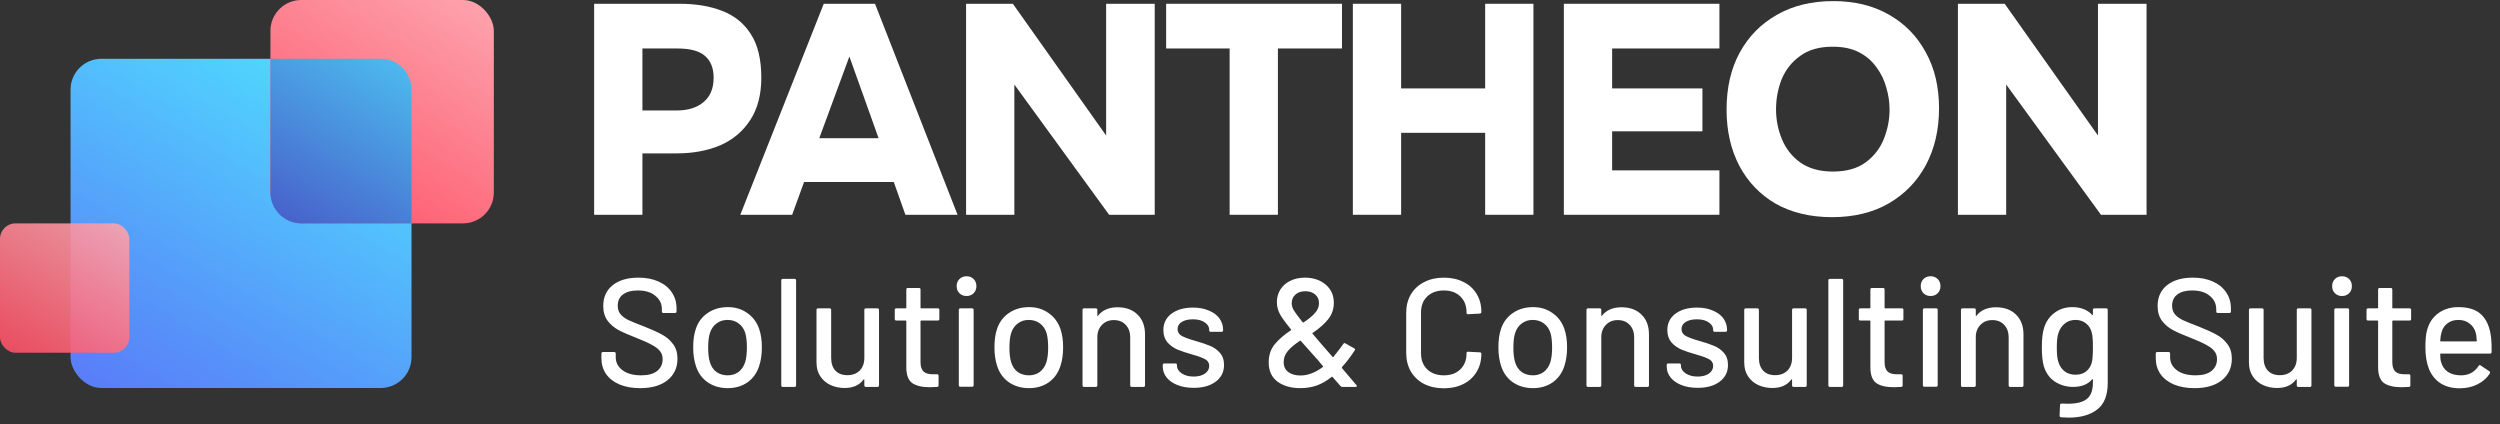
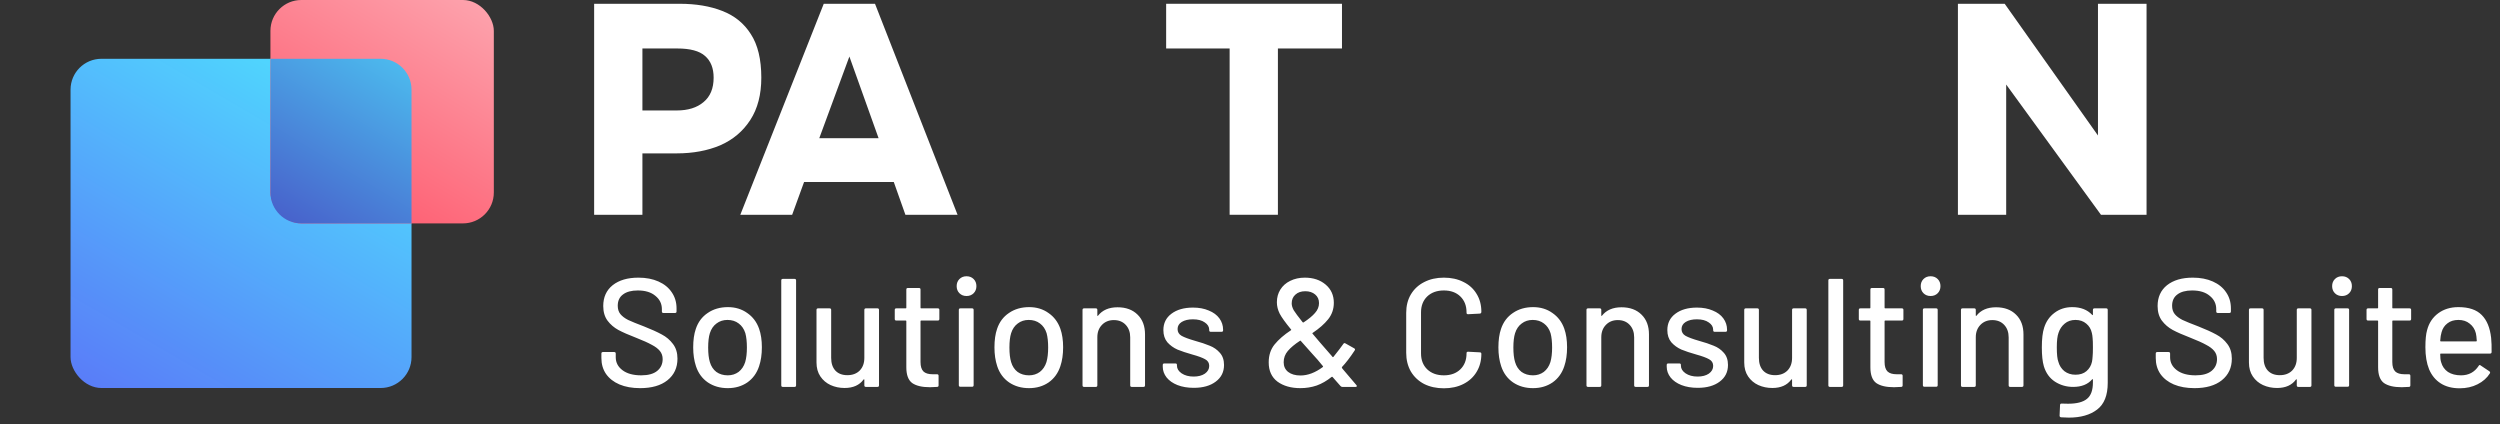
<svg xmlns="http://www.w3.org/2000/svg" width="324" height="55" viewBox="0 0 324 55" fill="none">
  <rect x="0" y="0" width="324" height="55" fill="#333333" stroke="none" />
  <rect x="9.143" y="7.619" width="44.191" height="42.667" rx="4" fill="url(#paint0_linear_8266_1364)" />
  <rect x="35.048" width="28.952" height="28.952" rx="4" fill="url(#paint1_linear_8266_1364)" />
  <path d="M49.333 7.619C51.542 7.619 53.333 9.41 53.333 11.619V28.952H39.048C36.839 28.952 35.048 27.161 35.048 24.952V7.619H49.333Z" fill="url(#paint2_linear_8266_1364)" />
-   <rect y="28.953" width="16.762" height="16.762" rx="2" fill="url(#paint3_linear_8266_1364)" fill-opacity="0.9" />
  <path d="M253.746 27.834V0.49H259.809L271.897 17.561V0.49H278.193V27.834H272.284L260.002 10.956V27.834H253.746Z" fill="white" />
-   <path d="M237.434 28.143C234.628 28.143 232.195 27.563 230.135 26.405C228.101 25.22 226.531 23.585 225.423 21.5C224.316 19.389 223.763 16.956 223.763 14.2C223.763 11.368 224.329 8.909 225.462 6.824C226.621 4.713 228.23 3.078 230.29 1.919C232.349 0.735 234.782 0.143 237.589 0.143C240.344 0.143 242.738 0.722 244.772 1.881C246.832 3.039 248.428 4.661 249.561 6.747C250.72 8.806 251.299 11.24 251.299 14.046C251.299 16.801 250.733 19.247 249.6 21.384C248.467 23.495 246.858 25.156 244.772 26.366C242.713 27.55 240.267 28.143 237.434 28.143ZM237.55 22.234C239.301 22.234 240.717 21.834 241.799 21.036C242.88 20.238 243.665 19.221 244.154 17.985C244.644 16.75 244.888 15.488 244.888 14.2C244.888 13.248 244.747 12.295 244.463 11.343C244.206 10.39 243.781 9.515 243.189 8.716C242.622 7.918 241.876 7.275 240.949 6.785C240.022 6.296 238.876 6.052 237.512 6.052C235.787 6.052 234.383 6.451 233.302 7.249C232.221 8.021 231.422 9.025 230.908 10.261C230.418 11.497 230.174 12.797 230.174 14.162C230.174 15.527 230.431 16.827 230.946 18.063C231.461 19.298 232.259 20.303 233.341 21.075C234.448 21.847 235.851 22.234 237.55 22.234Z" fill="white" />
-   <path d="M202.676 27.834V0.49H222.836V6.283H208.932V11.459H220.634V17.02H208.932V22.079H222.836V27.834H202.676Z" fill="white" />
-   <path d="M175.33 27.834V0.49H181.587V11.459H192.478V0.49H198.734V27.834H192.478V17.213H181.587V27.834H175.33Z" fill="white" />
  <path d="M159.36 27.834V6.283H151.133V0.49H173.92V6.283H165.616V27.834H159.36Z" fill="white" />
-   <path d="M125.204 27.834V0.49H131.267L143.355 17.561V0.49H149.651V27.834H143.742L131.46 10.956V27.834H125.204Z" fill="white" />
  <path d="M95.944 27.834L106.758 0.49H113.401L124.099 27.834H117.34L115.834 23.585H104.209L102.664 27.834H95.944ZM106.179 17.908H113.864L110.08 7.326L106.179 17.908Z" fill="white" />
  <path d="M77 27.834V0.49H88.084C90.195 0.49 92.036 0.799 93.607 1.417C95.203 2.035 96.439 3.039 97.314 4.43C98.216 5.82 98.666 7.699 98.666 10.068C98.666 12.257 98.19 14.085 97.237 15.552C96.285 17.02 94.984 18.114 93.337 18.835C91.689 19.53 89.809 19.878 87.698 19.878H83.257V27.834H77ZM83.257 14.316H87.698C89.165 14.316 90.324 13.956 91.174 13.235C92.049 12.514 92.487 11.459 92.487 10.068C92.487 8.832 92.114 7.893 91.367 7.249C90.646 6.605 89.449 6.283 87.775 6.283H83.257V14.316Z" fill="white" />
  <path d="M82.96 50.303C81.933 50.303 81.04 50.143 80.28 49.823C79.533 49.503 78.953 49.049 78.54 48.463C78.14 47.876 77.94 47.189 77.94 46.403V45.823C77.94 45.689 78.007 45.623 78.14 45.623H79.6C79.733 45.623 79.8 45.689 79.8 45.823V46.303C79.8 46.983 80.093 47.543 80.68 47.983C81.267 48.423 82.073 48.643 83.1 48.643C84.02 48.643 84.713 48.449 85.18 48.063C85.647 47.676 85.88 47.169 85.88 46.543C85.88 46.129 85.76 45.776 85.52 45.483C85.28 45.189 84.927 44.923 84.46 44.683C84.007 44.429 83.34 44.129 82.46 43.783C81.487 43.409 80.713 43.069 80.14 42.763C79.58 42.456 79.113 42.056 78.74 41.563C78.367 41.056 78.18 40.423 78.18 39.663C78.18 38.516 78.587 37.616 79.4 36.963C80.227 36.309 81.34 35.983 82.74 35.983C83.727 35.983 84.593 36.149 85.34 36.483C86.087 36.816 86.66 37.283 87.06 37.883C87.473 38.483 87.68 39.176 87.68 39.963V40.363C87.68 40.496 87.613 40.563 87.48 40.563H85.98C85.847 40.563 85.78 40.496 85.78 40.363V40.063C85.78 39.369 85.5 38.796 84.94 38.343C84.393 37.876 83.633 37.643 82.66 37.643C81.833 37.643 81.193 37.816 80.74 38.163C80.287 38.496 80.06 38.983 80.06 39.623C80.06 40.063 80.173 40.423 80.4 40.703C80.627 40.983 80.96 41.236 81.4 41.463C81.853 41.676 82.54 41.956 83.46 42.303C84.407 42.676 85.173 43.023 85.76 43.343C86.347 43.649 86.833 44.063 87.22 44.583C87.607 45.089 87.8 45.723 87.8 46.483C87.8 47.656 87.367 48.589 86.5 49.283C85.647 49.963 84.467 50.303 82.96 50.303ZM94.318 50.303C93.331 50.303 92.471 50.056 91.738 49.563C91.004 49.056 90.491 48.356 90.198 47.463C89.958 46.743 89.838 45.929 89.838 45.023C89.838 44.076 89.951 43.276 90.178 42.623C90.471 41.743 90.984 41.056 91.718 40.563C92.451 40.056 93.325 39.803 94.338 39.803C95.298 39.803 96.131 40.056 96.838 40.563C97.558 41.056 98.071 41.736 98.378 42.603C98.618 43.283 98.738 44.083 98.738 45.003C98.738 45.936 98.618 46.756 98.378 47.463C98.085 48.356 97.578 49.056 96.858 49.563C96.138 50.056 95.291 50.303 94.318 50.303ZM94.318 48.643C94.851 48.643 95.318 48.496 95.718 48.203C96.118 47.896 96.404 47.469 96.578 46.923C96.725 46.416 96.798 45.789 96.798 45.043C96.798 44.296 96.731 43.676 96.598 43.183C96.424 42.636 96.138 42.216 95.738 41.923C95.338 41.616 94.851 41.463 94.278 41.463C93.731 41.463 93.258 41.616 92.858 41.923C92.458 42.216 92.171 42.636 91.998 43.183C91.851 43.649 91.778 44.269 91.778 45.043C91.778 45.816 91.851 46.443 91.998 46.923C92.158 47.469 92.438 47.896 92.838 48.203C93.251 48.496 93.745 48.643 94.318 48.643ZM101.452 50.143C101.318 50.143 101.252 50.076 101.252 49.943V36.343C101.252 36.209 101.318 36.143 101.452 36.143H102.972C103.105 36.143 103.172 36.209 103.172 36.343V49.943C103.172 50.076 103.105 50.143 102.972 50.143H101.452ZM112.019 40.163C112.019 40.029 112.085 39.963 112.219 39.963H113.719C113.852 39.963 113.919 40.029 113.919 40.163V49.943C113.919 50.076 113.852 50.143 113.719 50.143H112.219C112.085 50.143 112.019 50.076 112.019 49.943V49.203C112.019 49.176 112.005 49.163 111.979 49.163C111.965 49.149 111.945 49.156 111.919 49.183C111.385 49.916 110.565 50.283 109.459 50.283C108.805 50.283 108.199 50.156 107.639 49.903C107.092 49.649 106.652 49.276 106.319 48.783C105.985 48.289 105.819 47.689 105.819 46.983V40.163C105.819 40.029 105.885 39.963 106.019 39.963H107.519C107.652 39.963 107.719 40.029 107.719 40.163V46.383C107.719 47.076 107.899 47.623 108.259 48.023C108.632 48.423 109.152 48.623 109.819 48.623C110.485 48.623 111.019 48.423 111.419 48.023C111.819 47.609 112.019 47.063 112.019 46.383V40.163ZM121.74 41.343C121.74 41.476 121.674 41.543 121.54 41.543H119.38C119.327 41.543 119.3 41.569 119.3 41.623V46.923C119.3 47.483 119.427 47.889 119.68 48.143C119.934 48.383 120.327 48.503 120.86 48.503H121.44C121.574 48.503 121.64 48.569 121.64 48.703V49.943C121.64 50.076 121.574 50.143 121.44 50.143C121.014 50.169 120.707 50.183 120.52 50.183C119.507 50.183 118.74 50.003 118.22 49.643C117.714 49.269 117.46 48.589 117.46 47.603V41.623C117.46 41.569 117.434 41.543 117.38 41.543H116.16C116.027 41.543 115.96 41.476 115.96 41.343V40.163C115.96 40.029 116.027 39.963 116.16 39.963H117.38C117.434 39.963 117.46 39.936 117.46 39.883V37.523C117.46 37.389 117.527 37.323 117.66 37.323H119.1C119.234 37.323 119.3 37.389 119.3 37.523V39.883C119.3 39.936 119.327 39.963 119.38 39.963H121.54C121.674 39.963 121.74 40.029 121.74 40.163V41.343ZM125.263 38.363C124.89 38.363 124.583 38.243 124.343 38.003C124.103 37.763 123.983 37.456 123.983 37.083C123.983 36.709 124.103 36.403 124.343 36.163C124.583 35.923 124.89 35.803 125.263 35.803C125.636 35.803 125.943 35.923 126.183 36.163C126.423 36.403 126.543 36.709 126.543 37.083C126.543 37.456 126.423 37.763 126.183 38.003C125.943 38.243 125.636 38.363 125.263 38.363ZM124.463 50.123C124.33 50.123 124.263 50.056 124.263 49.923V40.163C124.263 40.029 124.33 39.963 124.463 39.963H125.983C126.116 39.963 126.183 40.029 126.183 40.163V49.923C126.183 50.056 126.116 50.123 125.983 50.123H124.463ZM133.361 50.303C132.374 50.303 131.514 50.056 130.781 49.563C130.047 49.056 129.534 48.356 129.241 47.463C129.001 46.743 128.881 45.929 128.881 45.023C128.881 44.076 128.994 43.276 129.221 42.623C129.514 41.743 130.027 41.056 130.761 40.563C131.494 40.056 132.367 39.803 133.381 39.803C134.341 39.803 135.174 40.056 135.881 40.563C136.601 41.056 137.114 41.736 137.421 42.603C137.661 43.283 137.781 44.083 137.781 45.003C137.781 45.936 137.661 46.756 137.421 47.463C137.127 48.356 136.621 49.056 135.901 49.563C135.181 50.056 134.334 50.303 133.361 50.303ZM133.361 48.643C133.894 48.643 134.361 48.496 134.761 48.203C135.161 47.896 135.447 47.469 135.621 46.923C135.767 46.416 135.841 45.789 135.841 45.043C135.841 44.296 135.774 43.676 135.641 43.183C135.467 42.636 135.181 42.216 134.781 41.923C134.381 41.616 133.894 41.463 133.321 41.463C132.774 41.463 132.301 41.616 131.901 41.923C131.501 42.216 131.214 42.636 131.041 43.183C130.894 43.649 130.821 44.269 130.821 45.043C130.821 45.816 130.894 46.443 131.041 46.923C131.201 47.469 131.481 47.896 131.881 48.203C132.294 48.496 132.787 48.643 133.361 48.643ZM144.835 39.823C145.928 39.823 146.795 40.143 147.435 40.783C148.075 41.409 148.395 42.263 148.395 43.343V49.943C148.395 50.076 148.328 50.143 148.195 50.143H146.675C146.541 50.143 146.475 50.076 146.475 49.943V43.723C146.475 43.056 146.281 42.516 145.895 42.103C145.508 41.689 144.995 41.483 144.355 41.483C143.728 41.483 143.215 41.689 142.815 42.103C142.415 42.516 142.215 43.049 142.215 43.703V49.943C142.215 50.076 142.148 50.143 142.015 50.143H140.495C140.361 50.143 140.295 50.076 140.295 49.943V40.163C140.295 40.029 140.361 39.963 140.495 39.963H142.015C142.148 39.963 142.215 40.029 142.215 40.163V40.883C142.215 40.909 142.221 40.929 142.235 40.943C142.261 40.956 142.281 40.949 142.295 40.923C142.868 40.189 143.715 39.823 144.835 39.823ZM154.714 50.263C153.914 50.263 153.208 50.143 152.594 49.903C151.994 49.663 151.528 49.336 151.194 48.923C150.861 48.496 150.694 48.029 150.694 47.523V47.303C150.694 47.169 150.761 47.103 150.894 47.103H152.334C152.468 47.103 152.534 47.169 152.534 47.303V47.403C152.534 47.776 152.734 48.103 153.134 48.383C153.548 48.663 154.068 48.803 154.694 48.803C155.294 48.803 155.781 48.676 156.154 48.423C156.528 48.156 156.714 47.823 156.714 47.423C156.714 47.036 156.541 46.749 156.194 46.563C155.848 46.363 155.288 46.156 154.514 45.943C153.754 45.729 153.114 45.516 152.594 45.303C152.088 45.076 151.654 44.763 151.294 44.363C150.948 43.949 150.774 43.423 150.774 42.783C150.774 41.889 151.121 41.183 151.814 40.663C152.521 40.129 153.454 39.863 154.614 39.863C155.388 39.863 156.068 39.989 156.654 40.243C157.254 40.483 157.714 40.823 158.034 41.263C158.354 41.703 158.514 42.196 158.514 42.743V42.803C158.514 42.936 158.448 43.003 158.314 43.003H156.914C156.781 43.003 156.714 42.936 156.714 42.803V42.743C156.714 42.356 156.521 42.036 156.134 41.783C155.761 41.516 155.248 41.383 154.594 41.383C154.008 41.383 153.528 41.496 153.154 41.723C152.794 41.949 152.614 42.256 152.614 42.643C152.614 43.029 152.788 43.323 153.134 43.523C153.494 43.723 154.068 43.936 154.854 44.163C155.628 44.376 156.268 44.589 156.774 44.803C157.294 45.003 157.734 45.309 158.094 45.723C158.454 46.123 158.634 46.649 158.634 47.303C158.634 48.209 158.274 48.929 157.554 49.463C156.848 49.996 155.901 50.263 154.714 50.263ZM175.784 49.903C175.824 49.943 175.844 49.983 175.844 50.023C175.844 50.103 175.791 50.143 175.684 50.143H173.964C173.871 50.143 173.791 50.103 173.724 50.023L172.704 48.863C172.678 48.823 172.638 48.816 172.584 48.843C171.958 49.349 171.311 49.723 170.644 49.963C169.978 50.189 169.271 50.303 168.524 50.303C167.324 50.303 166.338 50.023 165.564 49.463C164.804 48.889 164.424 48.056 164.424 46.963C164.424 46.043 164.678 45.269 165.184 44.643C165.704 44.003 166.411 43.389 167.304 42.803C167.358 42.776 167.364 42.743 167.324 42.703C166.578 41.796 166.084 41.109 165.844 40.643C165.604 40.163 165.484 39.669 165.484 39.163C165.484 38.563 165.631 38.023 165.924 37.543C166.231 37.049 166.658 36.669 167.204 36.403C167.764 36.123 168.398 35.983 169.104 35.983C170.198 35.983 171.098 36.283 171.804 36.883C172.511 37.483 172.864 38.269 172.864 39.243C172.864 40.056 172.618 40.769 172.124 41.383C171.644 41.983 170.978 42.569 170.124 43.143C170.071 43.156 170.064 43.189 170.104 43.243C170.611 43.856 171.444 44.823 172.604 46.143L172.684 46.243C172.698 46.269 172.718 46.283 172.744 46.283C172.771 46.283 172.791 46.276 172.804 46.263C173.391 45.529 173.824 44.963 174.104 44.563C174.171 44.456 174.258 44.436 174.364 44.503L175.504 45.143C175.624 45.209 175.644 45.303 175.564 45.423C174.978 46.316 174.424 47.036 173.904 47.583V47.623C173.904 47.649 173.924 47.696 173.964 47.763C174.431 48.323 175.038 49.036 175.784 49.903ZM169.164 37.743C168.631 37.743 168.204 37.889 167.884 38.183C167.564 38.463 167.404 38.843 167.404 39.323C167.404 39.589 167.491 39.883 167.664 40.203C167.851 40.509 168.238 41.029 168.824 41.763C168.864 41.803 168.904 41.809 168.944 41.783C169.598 41.356 170.091 40.949 170.424 40.563C170.771 40.176 170.944 39.749 170.944 39.283C170.944 38.816 170.778 38.443 170.444 38.163C170.111 37.883 169.684 37.743 169.164 37.743ZM168.544 48.663C169.491 48.663 170.458 48.296 171.444 47.563C171.484 47.523 171.484 47.483 171.444 47.443L170.764 46.623C170.364 46.169 170.124 45.903 170.044 45.823L168.584 44.183C168.571 44.143 168.538 44.136 168.484 44.163C167.791 44.616 167.264 45.056 166.904 45.483C166.544 45.909 166.364 46.396 166.364 46.943C166.364 47.476 166.558 47.896 166.944 48.203C167.344 48.509 167.878 48.663 168.544 48.663ZM187.124 50.323C186.164 50.323 185.311 50.136 184.564 49.763C183.831 49.376 183.258 48.836 182.844 48.143C182.444 47.436 182.244 46.629 182.244 45.723V40.543C182.244 39.636 182.444 38.843 182.844 38.163C183.258 37.469 183.831 36.936 184.564 36.563C185.311 36.176 186.164 35.983 187.124 35.983C188.084 35.983 188.931 36.169 189.664 36.543C190.398 36.903 190.964 37.416 191.364 38.083C191.778 38.749 191.984 39.523 191.984 40.403V40.423C191.984 40.489 191.964 40.543 191.924 40.583C191.884 40.623 191.838 40.643 191.784 40.643L190.264 40.723C190.131 40.723 190.064 40.663 190.064 40.543V40.483C190.064 39.629 189.798 38.943 189.264 38.423C188.731 37.903 188.018 37.643 187.124 37.643C186.231 37.643 185.511 37.903 184.964 38.423C184.431 38.943 184.164 39.629 184.164 40.483V45.803C184.164 46.656 184.431 47.343 184.964 47.863C185.511 48.383 186.231 48.643 187.124 48.643C188.018 48.643 188.731 48.383 189.264 47.863C189.798 47.343 190.064 46.656 190.064 45.803V45.763C190.064 45.643 190.131 45.583 190.264 45.583L191.784 45.663C191.918 45.663 191.984 45.729 191.984 45.863C191.984 46.743 191.778 47.523 191.364 48.203C190.964 48.869 190.398 49.389 189.664 49.763C188.931 50.136 188.084 50.323 187.124 50.323ZM198.673 50.303C197.687 50.303 196.827 50.056 196.093 49.563C195.36 49.056 194.847 48.356 194.553 47.463C194.313 46.743 194.193 45.929 194.193 45.023C194.193 44.076 194.307 43.276 194.533 42.623C194.827 41.743 195.34 41.056 196.073 40.563C196.807 40.056 197.68 39.803 198.693 39.803C199.653 39.803 200.487 40.056 201.193 40.563C201.913 41.056 202.427 41.736 202.733 42.603C202.973 43.283 203.093 44.083 203.093 45.003C203.093 45.936 202.973 46.756 202.733 47.463C202.44 48.356 201.933 49.056 201.213 49.563C200.493 50.056 199.647 50.303 198.673 50.303ZM198.673 48.643C199.207 48.643 199.673 48.496 200.073 48.203C200.473 47.896 200.76 47.469 200.933 46.923C201.08 46.416 201.153 45.789 201.153 45.043C201.153 44.296 201.087 43.676 200.953 43.183C200.78 42.636 200.493 42.216 200.093 41.923C199.693 41.616 199.207 41.463 198.633 41.463C198.087 41.463 197.613 41.616 197.213 41.923C196.813 42.216 196.527 42.636 196.353 43.183C196.207 43.649 196.133 44.269 196.133 45.043C196.133 45.816 196.207 46.443 196.353 46.923C196.513 47.469 196.793 47.896 197.193 48.203C197.607 48.496 198.1 48.643 198.673 48.643ZM210.147 39.823C211.24 39.823 212.107 40.143 212.747 40.783C213.387 41.409 213.707 42.263 213.707 43.343V49.943C213.707 50.076 213.64 50.143 213.507 50.143H211.987C211.854 50.143 211.787 50.076 211.787 49.943V43.723C211.787 43.056 211.594 42.516 211.207 42.103C210.82 41.689 210.307 41.483 209.667 41.483C209.04 41.483 208.527 41.689 208.127 42.103C207.727 42.516 207.527 43.049 207.527 43.703V49.943C207.527 50.076 207.46 50.143 207.327 50.143H205.807C205.674 50.143 205.607 50.076 205.607 49.943V40.163C205.607 40.029 205.674 39.963 205.807 39.963H207.327C207.46 39.963 207.527 40.029 207.527 40.163V40.883C207.527 40.909 207.534 40.929 207.547 40.943C207.574 40.956 207.594 40.949 207.607 40.923C208.18 40.189 209.027 39.823 210.147 39.823ZM220.027 50.263C219.227 50.263 218.52 50.143 217.907 49.903C217.307 49.663 216.84 49.336 216.507 48.923C216.174 48.496 216.007 48.029 216.007 47.523V47.303C216.007 47.169 216.074 47.103 216.207 47.103H217.647C217.78 47.103 217.847 47.169 217.847 47.303V47.403C217.847 47.776 218.047 48.103 218.447 48.383C218.86 48.663 219.38 48.803 220.007 48.803C220.607 48.803 221.094 48.676 221.467 48.423C221.84 48.156 222.027 47.823 222.027 47.423C222.027 47.036 221.854 46.749 221.507 46.563C221.16 46.363 220.6 46.156 219.827 45.943C219.067 45.729 218.427 45.516 217.907 45.303C217.4 45.076 216.967 44.763 216.607 44.363C216.26 43.949 216.087 43.423 216.087 42.783C216.087 41.889 216.434 41.183 217.127 40.663C217.834 40.129 218.767 39.863 219.927 39.863C220.7 39.863 221.38 39.989 221.967 40.243C222.567 40.483 223.027 40.823 223.347 41.263C223.667 41.703 223.827 42.196 223.827 42.743V42.803C223.827 42.936 223.76 43.003 223.627 43.003H222.227C222.094 43.003 222.027 42.936 222.027 42.803V42.743C222.027 42.356 221.834 42.036 221.447 41.783C221.074 41.516 220.56 41.383 219.907 41.383C219.32 41.383 218.84 41.496 218.467 41.723C218.107 41.949 217.927 42.256 217.927 42.643C217.927 43.029 218.1 43.323 218.447 43.523C218.807 43.723 219.38 43.936 220.167 44.163C220.94 44.376 221.58 44.589 222.087 44.803C222.607 45.003 223.047 45.309 223.407 45.723C223.767 46.123 223.947 46.649 223.947 47.303C223.947 48.209 223.587 48.929 222.867 49.463C222.16 49.996 221.214 50.263 220.027 50.263ZM232.253 40.163C232.253 40.029 232.32 39.963 232.453 39.963H233.953C234.086 39.963 234.153 40.029 234.153 40.163V49.943C234.153 50.076 234.086 50.143 233.953 50.143H232.453C232.32 50.143 232.253 50.076 232.253 49.943V49.203C232.253 49.176 232.24 49.163 232.213 49.163C232.2 49.149 232.18 49.156 232.153 49.183C231.62 49.916 230.8 50.283 229.693 50.283C229.04 50.283 228.433 50.156 227.873 49.903C227.326 49.649 226.886 49.276 226.553 48.783C226.22 48.289 226.053 47.689 226.053 46.983V40.163C226.053 40.029 226.12 39.963 226.253 39.963H227.753C227.886 39.963 227.953 40.029 227.953 40.163V46.383C227.953 47.076 228.133 47.623 228.493 48.023C228.866 48.423 229.386 48.623 230.053 48.623C230.72 48.623 231.253 48.423 231.653 48.023C232.053 47.609 232.253 47.063 232.253 46.383V40.163ZM237.155 50.143C237.021 50.143 236.955 50.076 236.955 49.943V36.343C236.955 36.209 237.021 36.143 237.155 36.143H238.675C238.808 36.143 238.875 36.209 238.875 36.343V49.943C238.875 50.076 238.808 50.143 238.675 50.143H237.155ZM246.682 41.343C246.682 41.476 246.615 41.543 246.482 41.543H244.322C244.268 41.543 244.242 41.569 244.242 41.623V46.923C244.242 47.483 244.368 47.889 244.622 48.143C244.875 48.383 245.268 48.503 245.802 48.503H246.382C246.515 48.503 246.582 48.569 246.582 48.703V49.943C246.582 50.076 246.515 50.143 246.382 50.143C245.955 50.169 245.648 50.183 245.462 50.183C244.448 50.183 243.682 50.003 243.162 49.643C242.655 49.269 242.402 48.589 242.402 47.603V41.623C242.402 41.569 242.375 41.543 242.322 41.543H241.102C240.968 41.543 240.902 41.476 240.902 41.343V40.163C240.902 40.029 240.968 39.963 241.102 39.963H242.322C242.375 39.963 242.402 39.936 242.402 39.883V37.523C242.402 37.389 242.468 37.323 242.602 37.323H244.042C244.175 37.323 244.242 37.389 244.242 37.523V39.883C244.242 39.936 244.268 39.963 244.322 39.963H246.482C246.615 39.963 246.682 40.029 246.682 40.163V41.343ZM250.205 38.363C249.831 38.363 249.525 38.243 249.285 38.003C249.045 37.763 248.925 37.456 248.925 37.083C248.925 36.709 249.045 36.403 249.285 36.163C249.525 35.923 249.831 35.803 250.205 35.803C250.578 35.803 250.885 35.923 251.125 36.163C251.365 36.403 251.485 36.709 251.485 37.083C251.485 37.456 251.365 37.763 251.125 38.003C250.885 38.243 250.578 38.363 250.205 38.363ZM249.405 50.123C249.271 50.123 249.205 50.056 249.205 49.923V40.163C249.205 40.029 249.271 39.963 249.405 39.963H250.925C251.058 39.963 251.125 40.029 251.125 40.163V49.923C251.125 50.056 251.058 50.123 250.925 50.123H249.405ZM258.682 39.823C259.776 39.823 260.642 40.143 261.282 40.783C261.922 41.409 262.242 42.263 262.242 43.343V49.943C262.242 50.076 262.176 50.143 262.042 50.143H260.522C260.389 50.143 260.322 50.076 260.322 49.943V43.723C260.322 43.056 260.129 42.516 259.742 42.103C259.356 41.689 258.842 41.483 258.202 41.483C257.576 41.483 257.062 41.689 256.662 42.103C256.262 42.516 256.062 43.049 256.062 43.703V49.943C256.062 50.076 255.996 50.143 255.862 50.143H254.342C254.209 50.143 254.142 50.076 254.142 49.943V40.163C254.142 40.029 254.209 39.963 254.342 39.963H255.862C255.996 39.963 256.062 40.029 256.062 40.163V40.883C256.062 40.909 256.069 40.929 256.082 40.943C256.109 40.956 256.129 40.949 256.142 40.923C256.716 40.189 257.562 39.823 258.682 39.823ZM271.242 40.163C271.242 40.029 271.309 39.963 271.442 39.963H272.962C273.095 39.963 273.162 40.029 273.162 40.163V49.623C273.162 51.236 272.702 52.389 271.782 53.083C270.875 53.776 269.655 54.123 268.122 54.123C267.909 54.123 267.575 54.109 267.122 54.083C266.989 54.069 266.922 53.996 266.922 53.863L266.982 52.483C266.982 52.429 267.002 52.383 267.042 52.343C267.082 52.303 267.135 52.289 267.202 52.303C267.389 52.316 267.662 52.323 268.022 52.323C269.155 52.323 269.975 52.109 270.482 51.683C270.989 51.269 271.242 50.563 271.242 49.563V49.203C271.242 49.176 271.229 49.156 271.202 49.143C271.189 49.129 271.169 49.136 271.142 49.163C270.582 49.816 269.762 50.143 268.682 50.143C267.815 50.143 267.029 49.916 266.322 49.463C265.629 49.009 265.149 48.343 264.882 47.463C264.709 46.876 264.622 46.063 264.622 45.023C264.622 43.916 264.722 43.063 264.922 42.463C265.175 41.663 265.622 41.023 266.262 40.543C266.915 40.049 267.682 39.803 268.562 39.803C269.655 39.803 270.515 40.136 271.142 40.803C271.169 40.829 271.189 40.843 271.202 40.843C271.229 40.829 271.242 40.809 271.242 40.783V40.163ZM271.122 46.883C271.162 46.669 271.189 46.443 271.202 46.203C271.229 45.963 271.242 45.563 271.242 45.003C271.242 44.443 271.229 44.049 271.202 43.823C271.189 43.583 271.155 43.356 271.102 43.143C270.995 42.649 270.755 42.249 270.382 41.943C270.009 41.623 269.542 41.463 268.982 41.463C268.422 41.463 267.955 41.623 267.582 41.943C267.209 42.249 266.942 42.649 266.782 43.143C266.635 43.543 266.562 44.163 266.562 45.003C266.562 45.923 266.629 46.549 266.762 46.883C266.895 47.376 267.155 47.783 267.542 48.103C267.942 48.409 268.422 48.563 268.982 48.563C269.569 48.563 270.042 48.409 270.402 48.103C270.775 47.783 271.015 47.376 271.122 46.883ZM284.405 50.303C283.379 50.303 282.485 50.143 281.725 49.823C280.979 49.503 280.399 49.049 279.985 48.463C279.585 47.876 279.385 47.189 279.385 46.403V45.823C279.385 45.689 279.452 45.623 279.585 45.623H281.045C281.179 45.623 281.245 45.689 281.245 45.823V46.303C281.245 46.983 281.539 47.543 282.125 47.983C282.712 48.423 283.519 48.643 284.545 48.643C285.465 48.643 286.159 48.449 286.625 48.063C287.092 47.676 287.325 47.169 287.325 46.543C287.325 46.129 287.205 45.776 286.965 45.483C286.725 45.189 286.372 44.923 285.905 44.683C285.452 44.429 284.785 44.129 283.905 43.783C282.932 43.409 282.159 43.069 281.585 42.763C281.025 42.456 280.559 42.056 280.185 41.563C279.812 41.056 279.625 40.423 279.625 39.663C279.625 38.516 280.032 37.616 280.845 36.963C281.672 36.309 282.785 35.983 284.185 35.983C285.172 35.983 286.039 36.149 286.785 36.483C287.532 36.816 288.105 37.283 288.505 37.883C288.919 38.483 289.125 39.176 289.125 39.963V40.363C289.125 40.496 289.059 40.563 288.925 40.563H287.425C287.292 40.563 287.225 40.496 287.225 40.363V40.063C287.225 39.369 286.945 38.796 286.385 38.343C285.839 37.876 285.079 37.643 284.105 37.643C283.279 37.643 282.639 37.816 282.185 38.163C281.732 38.496 281.505 38.983 281.505 39.623C281.505 40.063 281.619 40.423 281.845 40.703C282.072 40.983 282.405 41.236 282.845 41.463C283.299 41.676 283.985 41.956 284.905 42.303C285.852 42.676 286.619 43.023 287.205 43.343C287.792 43.649 288.279 44.063 288.665 44.583C289.052 45.089 289.245 45.723 289.245 46.483C289.245 47.656 288.812 48.589 287.945 49.283C287.092 49.963 285.912 50.303 284.405 50.303ZM297.663 40.163C297.663 40.029 297.73 39.963 297.863 39.963H299.363C299.496 39.963 299.563 40.029 299.563 40.163V49.943C299.563 50.076 299.496 50.143 299.363 50.143H297.863C297.73 50.143 297.663 50.076 297.663 49.943V49.203C297.663 49.176 297.65 49.163 297.623 49.163C297.61 49.149 297.59 49.156 297.563 49.183C297.03 49.916 296.21 50.283 295.103 50.283C294.45 50.283 293.843 50.156 293.283 49.903C292.736 49.649 292.296 49.276 291.963 48.783C291.63 48.289 291.463 47.689 291.463 46.983V40.163C291.463 40.029 291.53 39.963 291.663 39.963H293.163C293.296 39.963 293.363 40.029 293.363 40.163V46.383C293.363 47.076 293.543 47.623 293.903 48.023C294.276 48.423 294.796 48.623 295.463 48.623C296.13 48.623 296.663 48.423 297.063 48.023C297.463 47.609 297.663 47.063 297.663 46.383V40.163ZM303.525 38.363C303.152 38.363 302.845 38.243 302.605 38.003C302.365 37.763 302.245 37.456 302.245 37.083C302.245 36.709 302.365 36.403 302.605 36.163C302.845 35.923 303.152 35.803 303.525 35.803C303.898 35.803 304.205 35.923 304.445 36.163C304.685 36.403 304.805 36.709 304.805 37.083C304.805 37.456 304.685 37.763 304.445 38.003C304.205 38.243 303.898 38.363 303.525 38.363ZM302.725 50.123C302.592 50.123 302.525 50.056 302.525 49.923V40.163C302.525 40.029 302.592 39.963 302.725 39.963H304.245C304.378 39.963 304.445 40.029 304.445 40.163V49.923C304.445 50.056 304.378 50.123 304.245 50.123H302.725ZM312.483 41.343C312.483 41.476 312.416 41.543 312.283 41.543H310.123C310.069 41.543 310.043 41.569 310.043 41.623V46.923C310.043 47.483 310.169 47.889 310.423 48.143C310.676 48.383 311.069 48.503 311.603 48.503H312.183C312.316 48.503 312.383 48.569 312.383 48.703V49.943C312.383 50.076 312.316 50.143 312.183 50.143C311.756 50.169 311.449 50.183 311.263 50.183C310.249 50.183 309.483 50.003 308.963 49.643C308.456 49.269 308.203 48.589 308.203 47.603V41.623C308.203 41.569 308.176 41.543 308.123 41.543H306.903C306.769 41.543 306.703 41.476 306.703 41.343V40.163C306.703 40.029 306.769 39.963 306.903 39.963H308.123C308.176 39.963 308.203 39.936 308.203 39.883V37.523C308.203 37.389 308.269 37.323 308.403 37.323H309.843C309.976 37.323 310.043 37.389 310.043 37.523V39.883C310.043 39.936 310.069 39.963 310.123 39.963H312.283C312.416 39.963 312.483 40.029 312.483 40.163V41.343ZM322.851 43.783C322.904 44.329 322.924 44.943 322.911 45.623C322.911 45.756 322.844 45.823 322.711 45.823H316.331C316.278 45.823 316.251 45.849 316.251 45.903C316.251 46.356 316.291 46.703 316.371 46.943C316.518 47.476 316.811 47.896 317.251 48.203C317.704 48.496 318.271 48.643 318.951 48.643C319.938 48.643 320.698 48.236 321.231 47.423C321.298 47.289 321.384 47.269 321.491 47.363L322.631 48.123C322.724 48.203 322.744 48.289 322.691 48.383C322.318 48.983 321.784 49.456 321.091 49.803C320.411 50.149 319.638 50.323 318.771 50.323C317.798 50.323 316.978 50.109 316.311 49.683C315.644 49.256 315.144 48.649 314.811 47.863C314.491 47.076 314.331 46.123 314.331 45.003C314.331 44.029 314.404 43.289 314.551 42.783C314.791 41.863 315.271 41.136 315.991 40.603C316.711 40.069 317.584 39.803 318.611 39.803C319.958 39.803 320.964 40.143 321.631 40.823C322.298 41.489 322.704 42.476 322.851 43.783ZM318.611 41.463C318.038 41.463 317.564 41.609 317.191 41.903C316.818 42.183 316.564 42.563 316.431 43.043C316.338 43.336 316.278 43.709 316.251 44.163C316.251 44.216 316.278 44.243 316.331 44.243H320.911C320.964 44.243 320.991 44.216 320.991 44.163C320.964 43.723 320.924 43.396 320.871 43.183C320.738 42.663 320.471 42.249 320.071 41.943C319.684 41.623 319.198 41.463 318.611 41.463Z" fill="white" />
  <defs>
    <linearGradient id="paint0_linear_8266_1364" x1="46.638" y1="4.387" x2="13.581" y2="61.01" gradientUnits="userSpaceOnUse">
      <stop stop-color="#4EE6FF" />
      <stop offset="1" stop-color="#5C70FF" stop-opacity="0.96" />
    </linearGradient>
    <linearGradient id="paint1_linear_8266_1364" x1="59.614" y1="-2.193" x2="36.803" y2="35.532" gradientUnits="userSpaceOnUse">
      <stop stop-color="#FDA4AE" />
      <stop offset="1" stop-color="#FE445B" />
    </linearGradient>
    <linearGradient id="paint2_linear_8266_1364" x1="59.613" y1="-2.193" x2="36.802" y2="35.532" gradientUnits="userSpaceOnUse">
      <stop stop-color="#4EE6FF" />
      <stop offset="1" stop-color="#474DC3" />
    </linearGradient>
    <linearGradient id="paint3_linear_8266_1364" x1="14.222" y1="27.683" x2="1.016" y2="49.525" gradientUnits="userSpaceOnUse">
      <stop stop-color="#FDA4AE" />
      <stop offset="1" stop-color="#FE445B" />
    </linearGradient>
  </defs>
</svg>